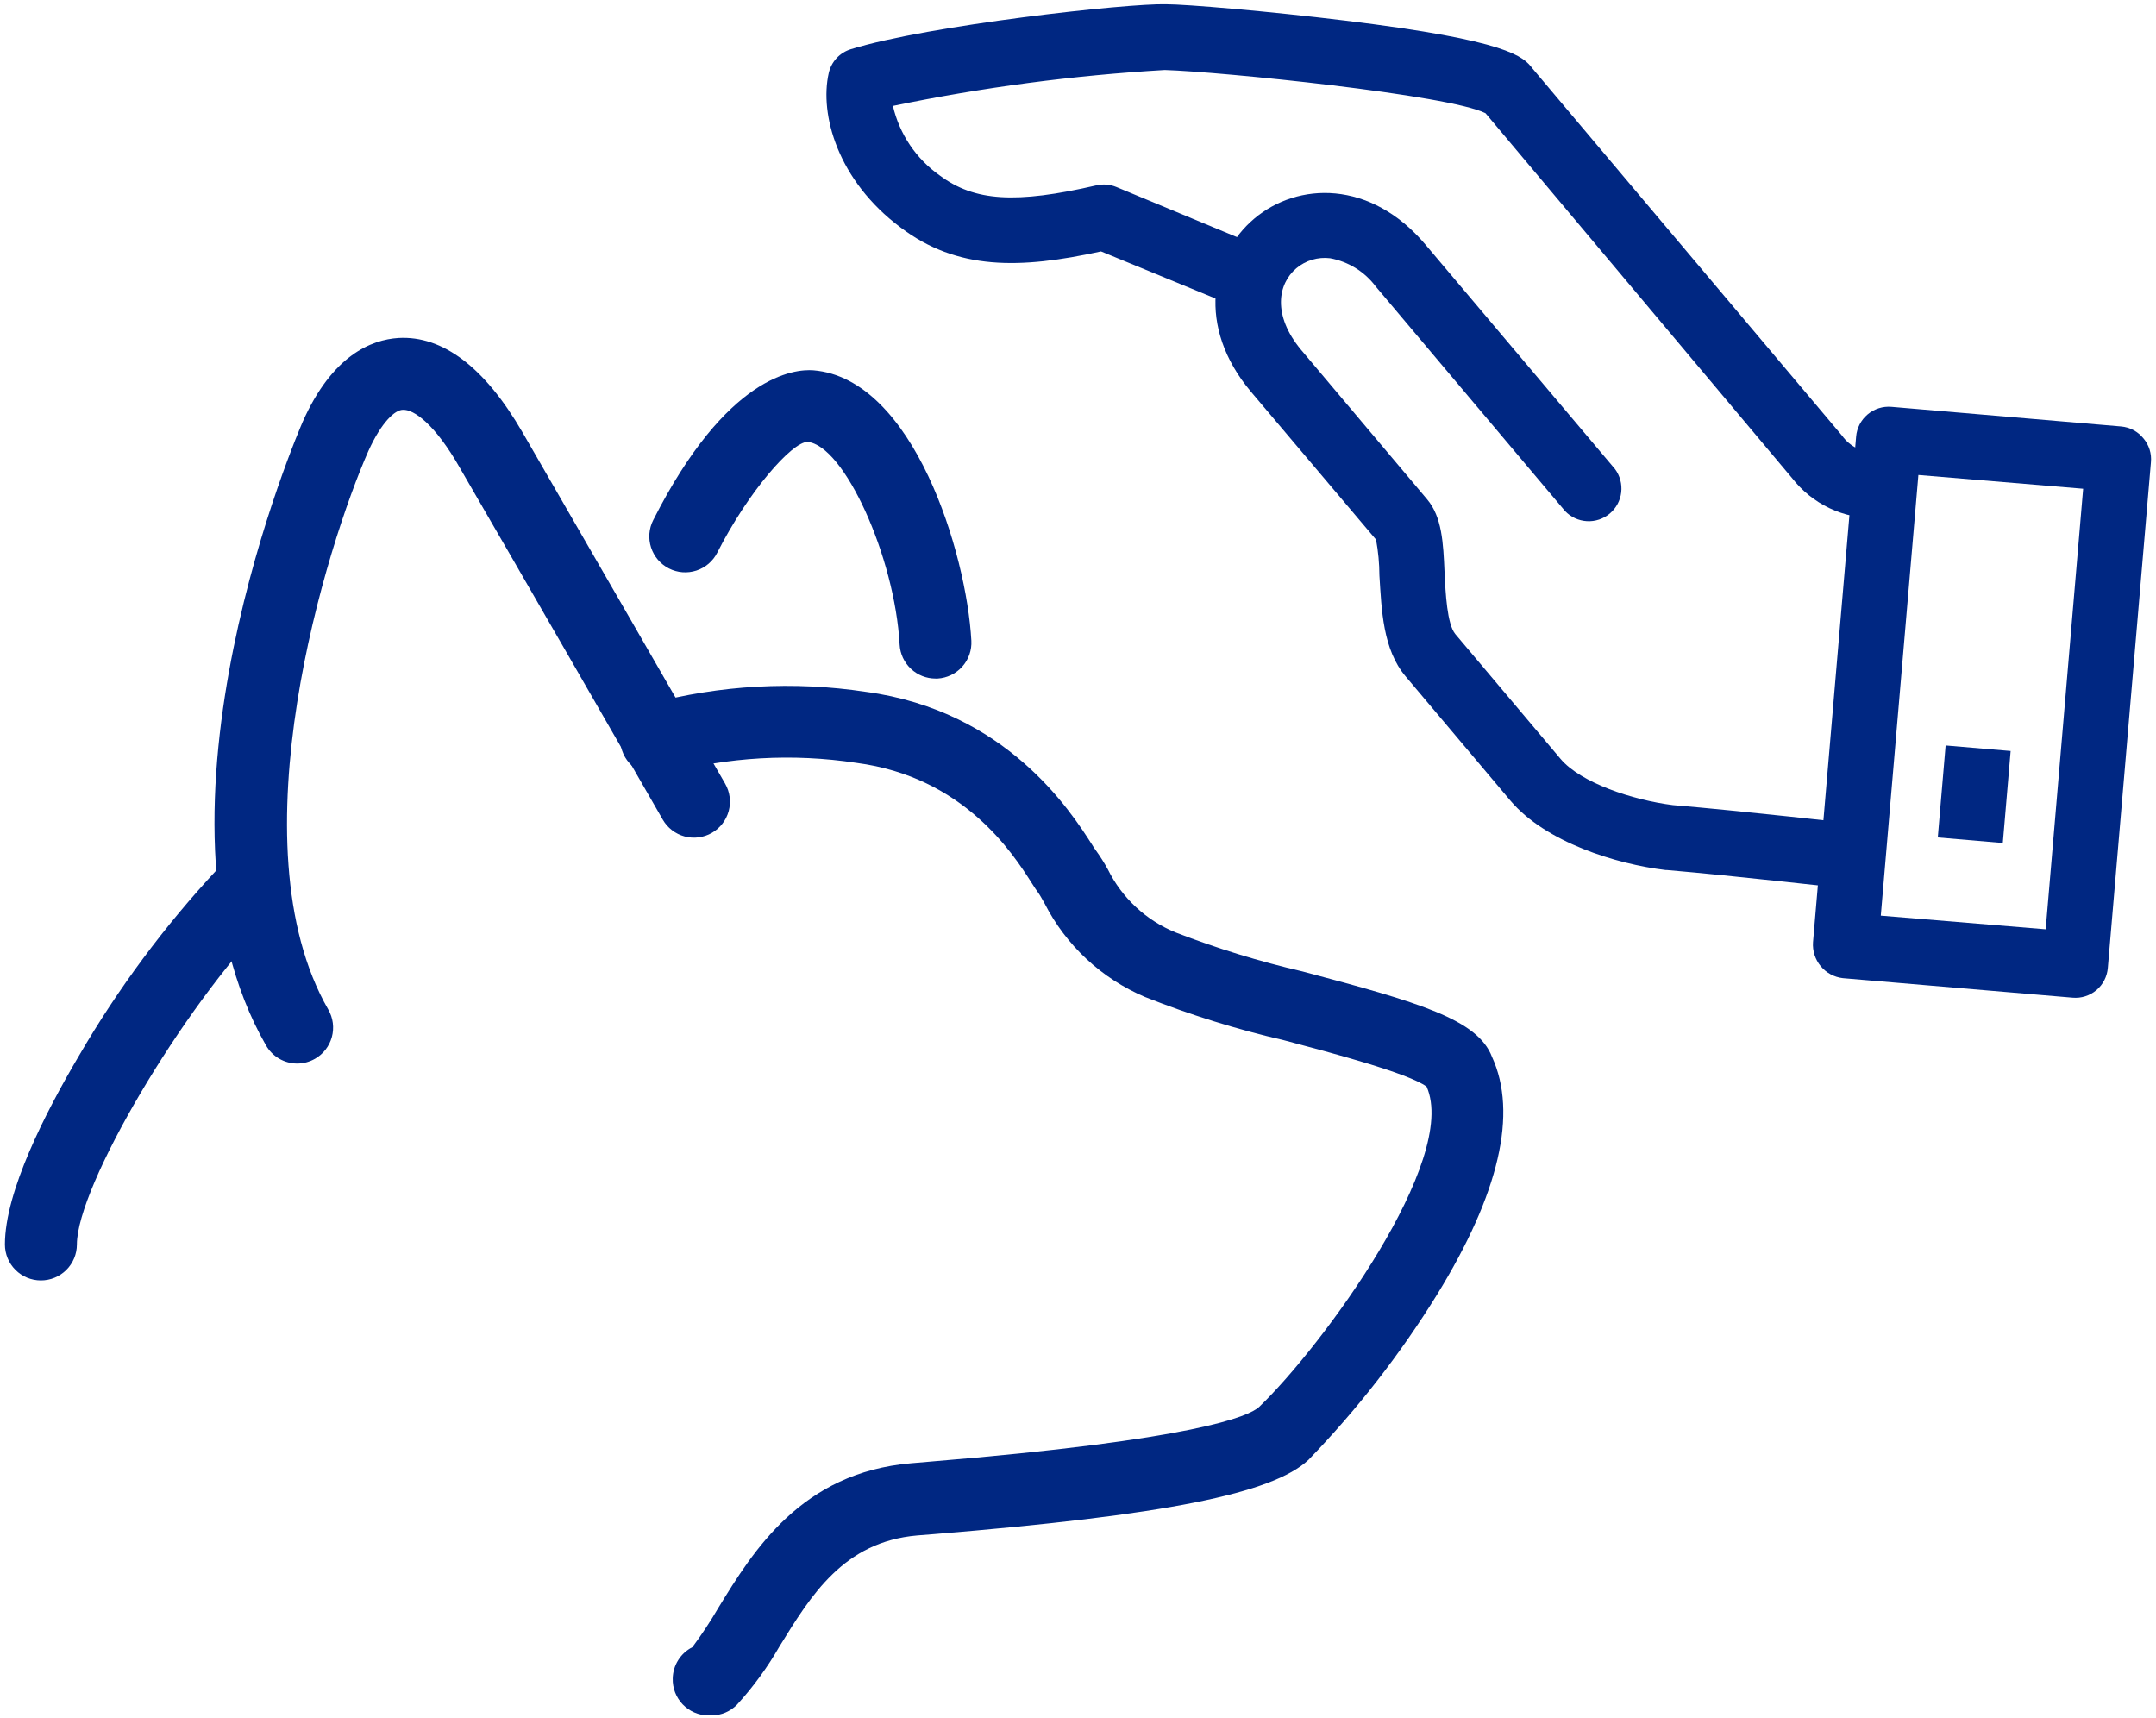
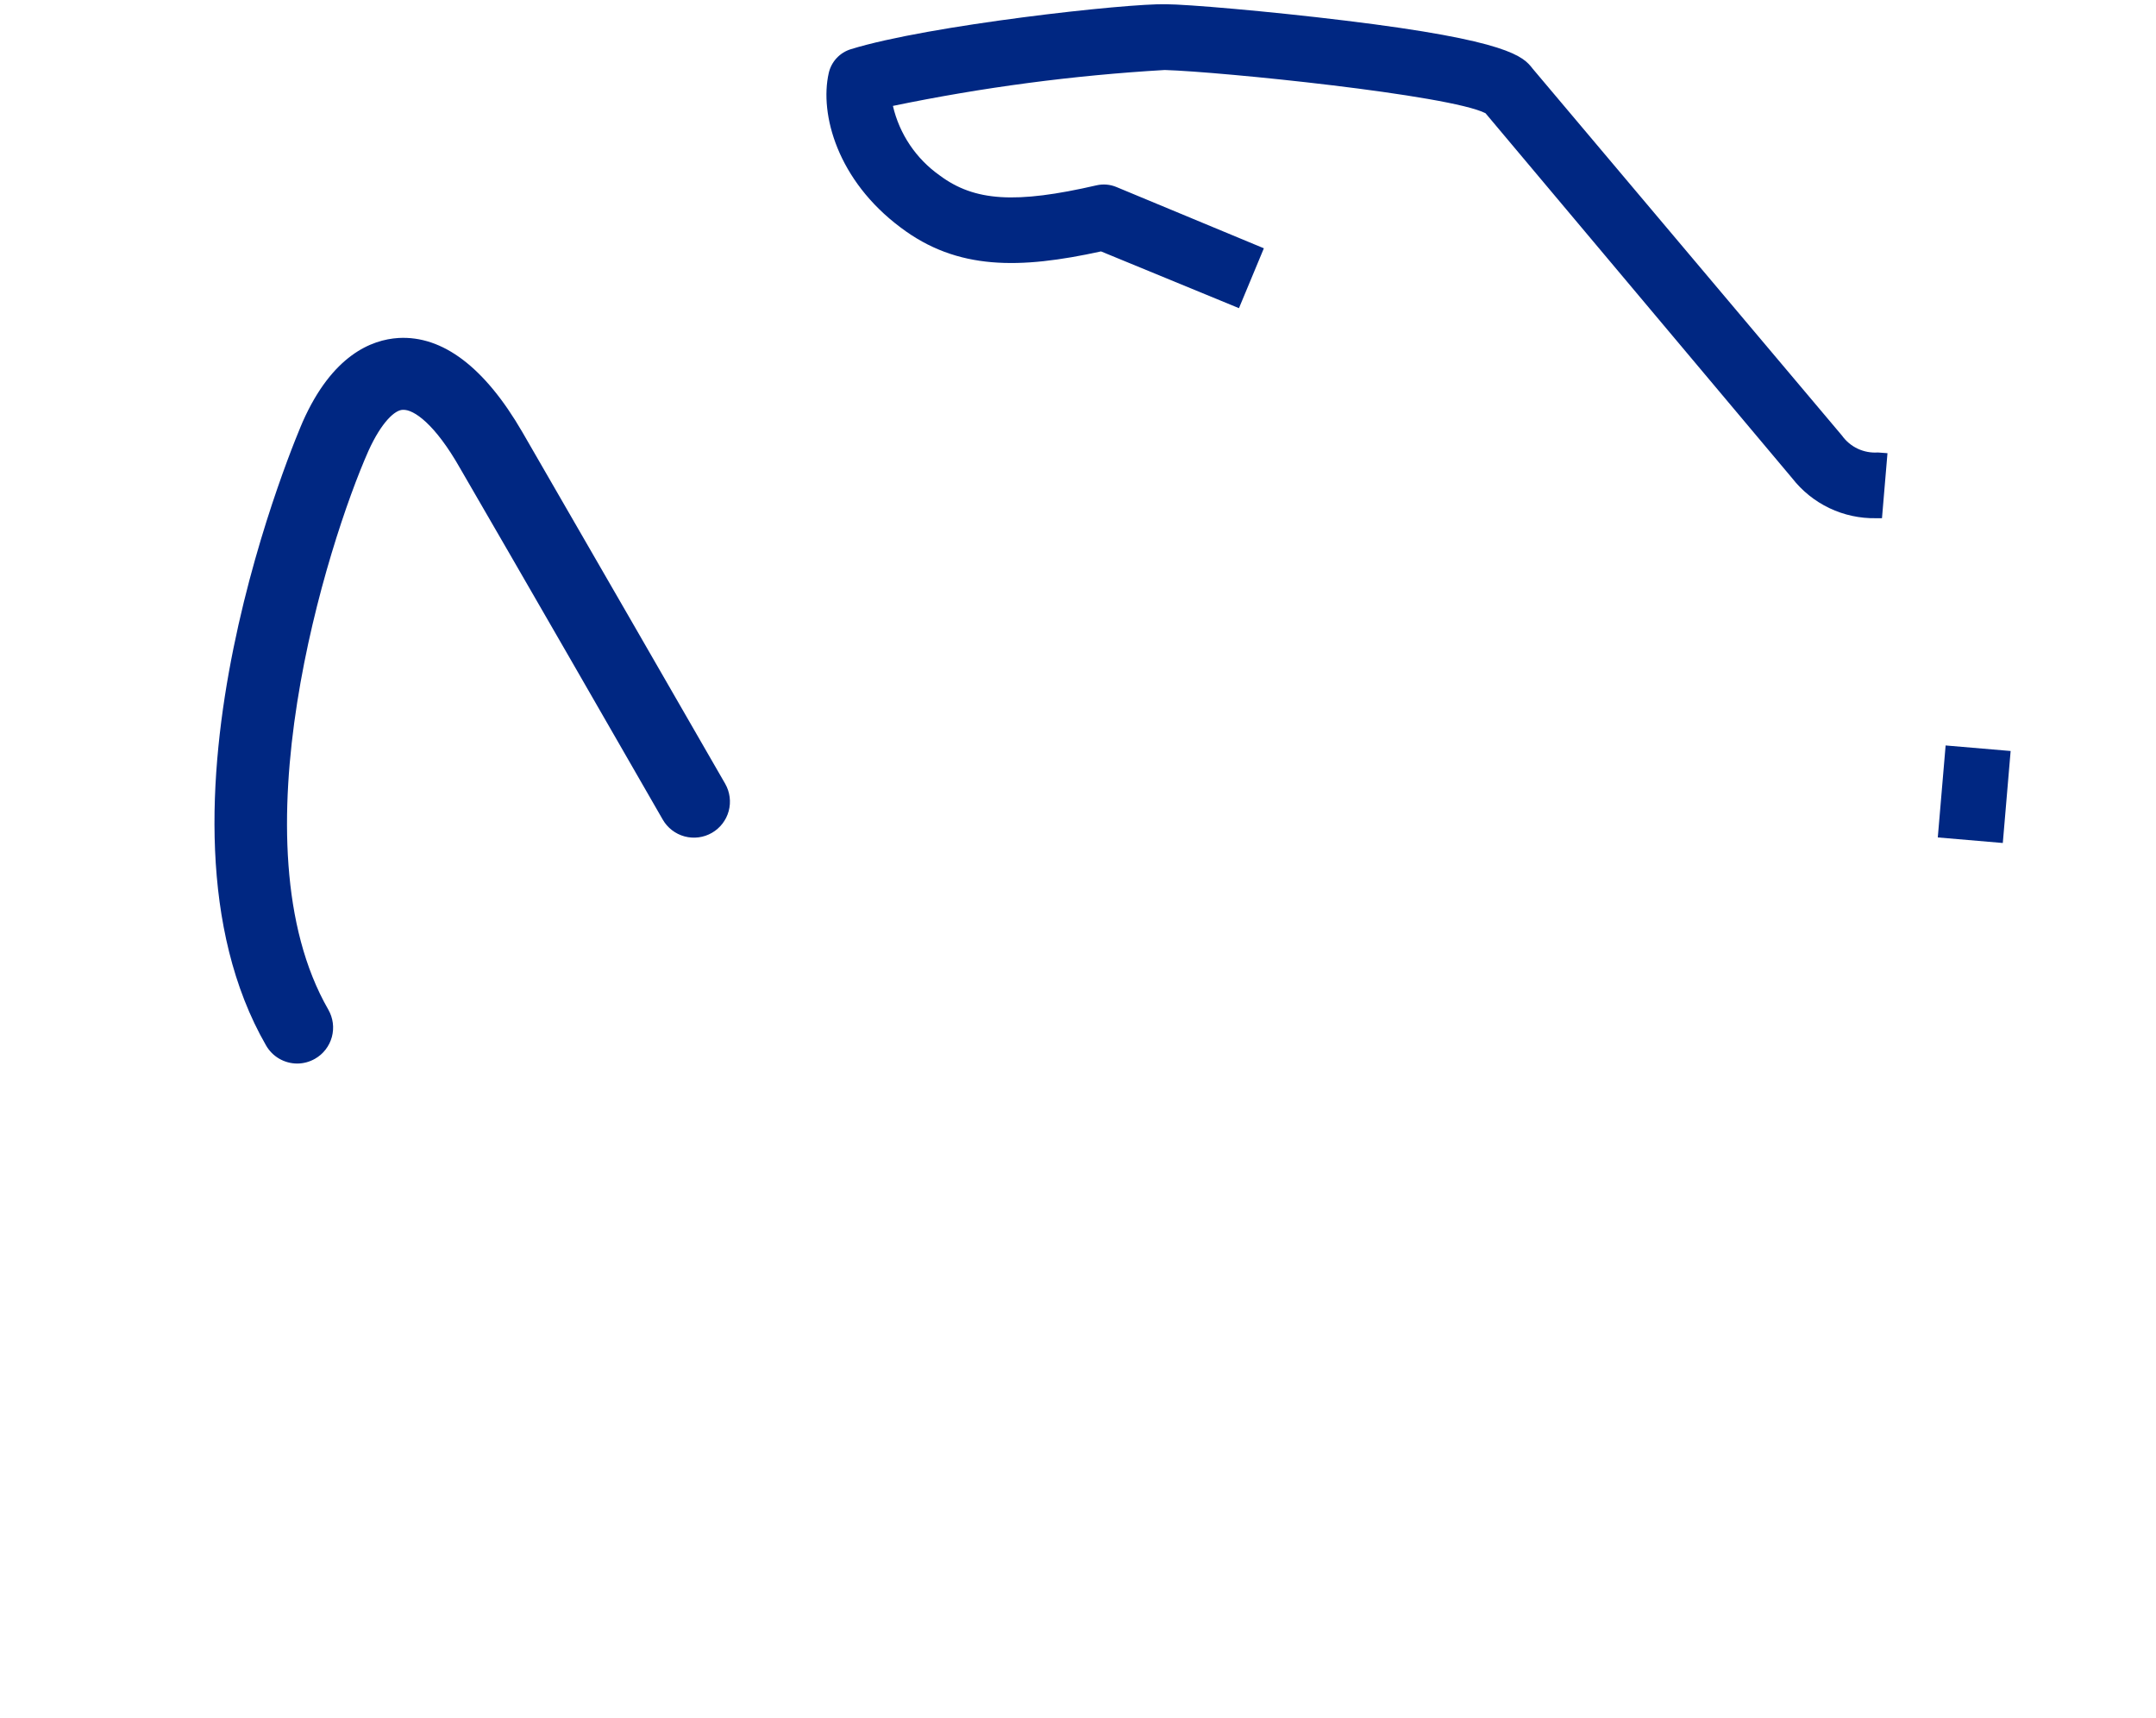
<svg xmlns="http://www.w3.org/2000/svg" width="123" height="98" viewBox="0 0 123 98" fill="none">
  <path d="M107.681 25.853L107.367 29.562H107.025C106.106 29.579 105.195 29.382 104.365 28.986C103.535 28.59 102.809 28.006 102.243 27.28L84.749 6.459C82.699 5.414 69.645 4.088 66.448 3.993C61.236 4.298 56.053 4.982 50.941 6.042C51.313 7.645 52.261 9.055 53.605 10.004C55.593 11.487 57.936 11.637 62.561 10.571C62.938 10.486 63.331 10.519 63.688 10.667L72.104 14.164L70.683 17.58L62.814 14.342C58.189 15.353 54.616 15.428 51.378 12.976C47.785 10.291 46.747 6.527 47.279 4.17C47.351 3.85 47.506 3.555 47.729 3.315C47.953 3.075 48.236 2.898 48.55 2.804C52.963 1.438 64.323 0.181 66.523 0.242C67.657 0.242 72.302 0.632 76.77 1.178C86.101 2.312 86.907 3.228 87.433 3.911L105.085 24.848C105.316 25.171 105.625 25.429 105.984 25.598C106.343 25.766 106.739 25.84 107.134 25.812L107.681 25.853Z" fill="#002782" />
-   <path d="M81.333 13.966L92.133 26.754C92.417 27.136 92.545 27.611 92.491 28.084C92.436 28.556 92.203 28.99 91.839 29.296C91.475 29.602 91.008 29.758 90.533 29.731C90.058 29.704 89.611 29.497 89.284 29.152L78.491 16.35C77.857 15.5 76.925 14.922 75.881 14.731C75.538 14.689 75.19 14.719 74.858 14.817C74.527 14.916 74.219 15.082 73.955 15.305C72.896 16.2 72.589 17.983 74.221 19.95L81.415 28.483C82.269 29.494 82.337 30.955 82.412 32.656C82.467 33.831 82.555 35.607 83.027 36.174L89.025 43.286C90.172 44.652 93.123 45.636 95.439 45.929C99.353 46.257 105.864 46.995 105.932 47.002C106.407 47.076 106.836 47.332 107.127 47.715C107.419 48.097 107.551 48.578 107.496 49.056C107.442 49.535 107.204 49.973 106.834 50.28C106.463 50.587 105.988 50.739 105.508 50.704C105.447 50.704 98.95 49.96 95.091 49.632H95.022C92.187 49.29 88.191 48.047 86.183 45.69L80.185 38.579C78.894 37.049 78.819 34.808 78.696 32.834C78.693 32.147 78.629 31.461 78.504 30.785L71.38 22.362C68.224 18.625 69.084 14.554 71.557 12.47C74.03 10.387 78.183 10.229 81.333 13.966Z" fill="#002782" />
-   <path d="M122.28 25.005C122.439 25.193 122.56 25.41 122.634 25.645C122.708 25.88 122.734 26.127 122.71 26.372L120.251 55.22C120.231 55.463 120.163 55.7 120.052 55.917C119.94 56.135 119.786 56.327 119.599 56.485C119.413 56.642 119.197 56.761 118.964 56.835C118.731 56.909 118.486 56.935 118.243 56.914L105.133 55.8C104.641 55.744 104.189 55.499 103.872 55.117C103.555 54.735 103.398 54.246 103.433 53.751L105.892 24.91C105.933 24.417 106.169 23.961 106.547 23.642C106.925 23.323 107.414 23.167 107.907 23.209L121.016 24.329C121.261 24.351 121.5 24.422 121.717 24.538C121.934 24.655 122.125 24.813 122.28 25.005ZM116.706 53.013L118.844 27.881L109.444 27.096L107.299 52.234L116.706 53.013Z" fill="#002782" />
  <path d="M110.998 42.526L110.551 47.773L114.26 48.09L114.707 42.842L110.998 42.526Z" fill="#002782" />
  <path d="M16.955 60.672C16.594 60.671 16.24 60.575 15.928 60.394C15.616 60.213 15.358 59.953 15.179 59.64C7.541 46.367 17.173 24.289 17.269 24.063C18.95 20.272 21.183 19.377 22.734 19.281C25.255 19.138 27.652 20.948 29.797 24.644C32.81 29.849 39.573 41.585 41.37 44.707C41.641 45.179 41.714 45.74 41.573 46.266C41.431 46.791 41.087 47.239 40.615 47.511C40.143 47.783 39.582 47.856 39.056 47.715C38.53 47.573 38.082 47.228 37.81 46.756C36.021 43.635 29.265 31.905 26.245 26.707C24.824 24.2 23.602 23.339 22.98 23.38C22.543 23.38 21.771 24.063 21.019 25.723C18.69 30.976 13.273 48.109 18.731 57.597C18.865 57.831 18.952 58.089 18.987 58.356C19.022 58.624 19.003 58.895 18.933 59.155C18.862 59.415 18.741 59.659 18.577 59.872C18.412 60.086 18.207 60.264 17.973 60.398C17.663 60.577 17.312 60.671 16.955 60.672Z" fill="#002782" />
-   <path d="M40.606 97.86H40.401C40.129 97.857 39.86 97.799 39.611 97.691C39.361 97.582 39.136 97.425 38.947 97.229C38.759 97.032 38.612 96.8 38.514 96.546C38.417 96.292 38.371 96.022 38.379 95.749C38.387 95.379 38.495 95.017 38.693 94.703C38.89 94.389 39.169 94.135 39.499 93.967C40.032 93.25 40.525 92.504 40.975 91.733C42.976 88.468 45.716 84.007 51.98 83.474L52.936 83.392C68.252 82.135 71.244 80.789 71.824 80.27C75.445 76.8 83.239 66.15 81.388 61.99C80.363 61.225 75.923 60.05 73.239 59.339C70.541 58.718 67.894 57.893 65.321 56.873C62.843 55.821 60.813 53.93 59.59 51.531C59.446 51.278 59.316 51.039 59.228 50.923C59.139 50.807 59.009 50.609 58.845 50.349C57.793 48.703 54.992 44.318 48.851 43.518C45.224 42.967 41.523 43.179 37.983 44.14C37.716 44.214 37.437 44.234 37.163 44.197C36.888 44.161 36.624 44.069 36.386 43.928C36.148 43.786 35.941 43.598 35.778 43.375C35.614 43.151 35.498 42.897 35.436 42.627C35.373 42.358 35.366 42.078 35.415 41.806C35.464 41.533 35.567 41.273 35.719 41.042C35.871 40.81 36.068 40.612 36.298 40.459C36.529 40.306 36.788 40.201 37.06 40.15C41.082 39.078 45.282 38.846 49.398 39.467C57.424 40.547 61.093 46.298 62.302 48.184C62.367 48.294 62.437 48.402 62.514 48.505C62.764 48.85 62.992 49.211 63.197 49.584C64.005 51.225 65.388 52.511 67.084 53.198C69.437 54.108 71.852 54.85 74.311 55.418C80.978 57.187 84.298 58.151 85.118 60.289C86.594 63.506 85.535 68.076 81.982 73.856C79.883 77.249 77.426 80.407 74.653 83.276C72.603 85.209 66.455 86.439 53.271 87.518L52.328 87.593C48.127 87.955 46.269 91.009 44.472 93.919C43.789 95.113 42.975 96.229 42.047 97.246C41.667 97.633 41.149 97.855 40.606 97.86ZM2.331 73.043C1.787 73.043 1.266 72.827 0.881 72.442C0.497 72.058 0.281 71.537 0.281 70.993C0.281 67.981 2.583 63.479 4.517 60.207C6.738 56.392 9.378 52.836 12.386 49.605C12.767 49.216 13.286 48.995 13.83 48.989C14.373 48.983 14.897 49.194 15.286 49.574C15.675 49.955 15.896 50.474 15.902 51.018C15.908 51.561 15.697 52.085 15.317 52.474C10.412 57.474 4.387 67.687 4.387 70.993C4.387 71.263 4.334 71.53 4.23 71.779C4.127 72.028 3.975 72.254 3.784 72.445C3.593 72.635 3.366 72.786 3.117 72.889C2.868 72.991 2.6 73.043 2.331 73.043Z" fill="#002782" />
-   <path d="M53.373 38.709C52.85 38.71 52.345 38.51 51.964 38.15C51.583 37.791 51.354 37.299 51.324 36.776C51.051 31.761 48.148 25.381 46.064 25.21C45.19 25.21 42.703 28.018 40.92 31.529C40.674 32.014 40.245 32.381 39.728 32.549C39.211 32.718 38.648 32.674 38.164 32.428C37.679 32.181 37.312 31.752 37.144 31.235C36.975 30.718 37.019 30.156 37.266 29.671C41.467 21.385 45.326 21.043 46.406 21.125C52.123 21.597 55.143 31.57 55.416 36.55C55.446 37.092 55.26 37.623 54.899 38.027C54.538 38.432 54.031 38.677 53.49 38.709H53.373Z" fill="#002782" />
</svg>